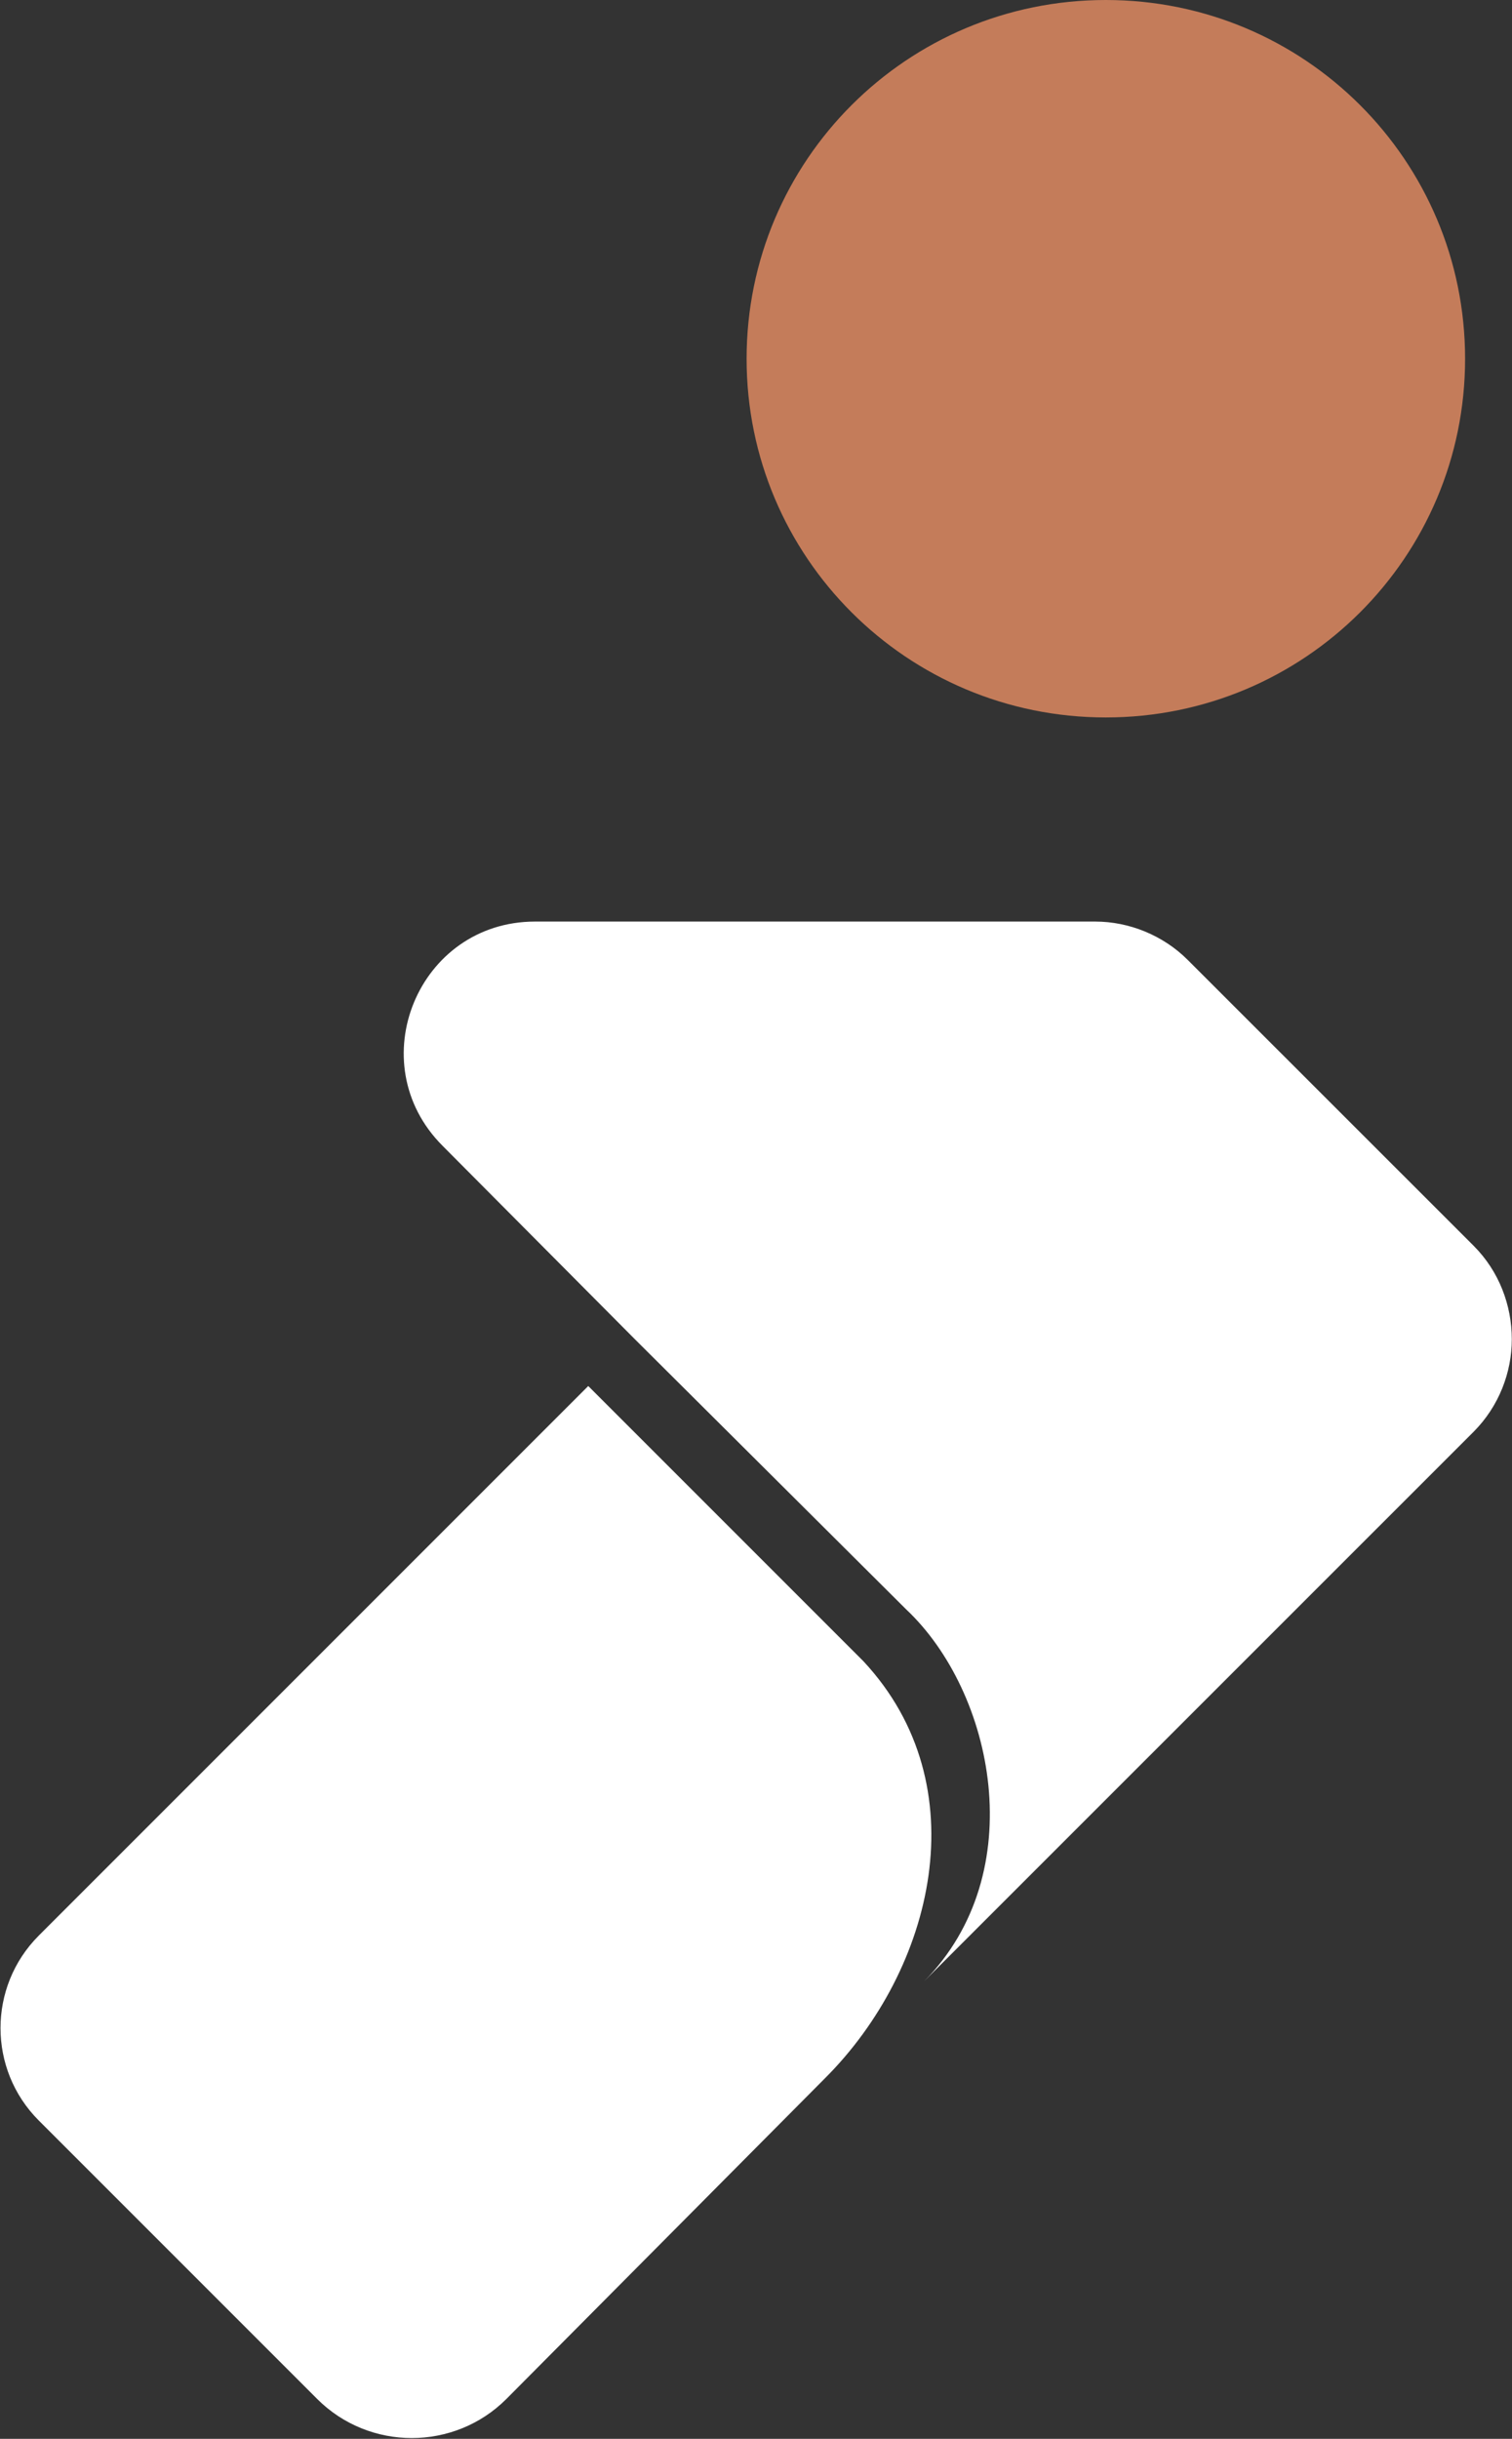
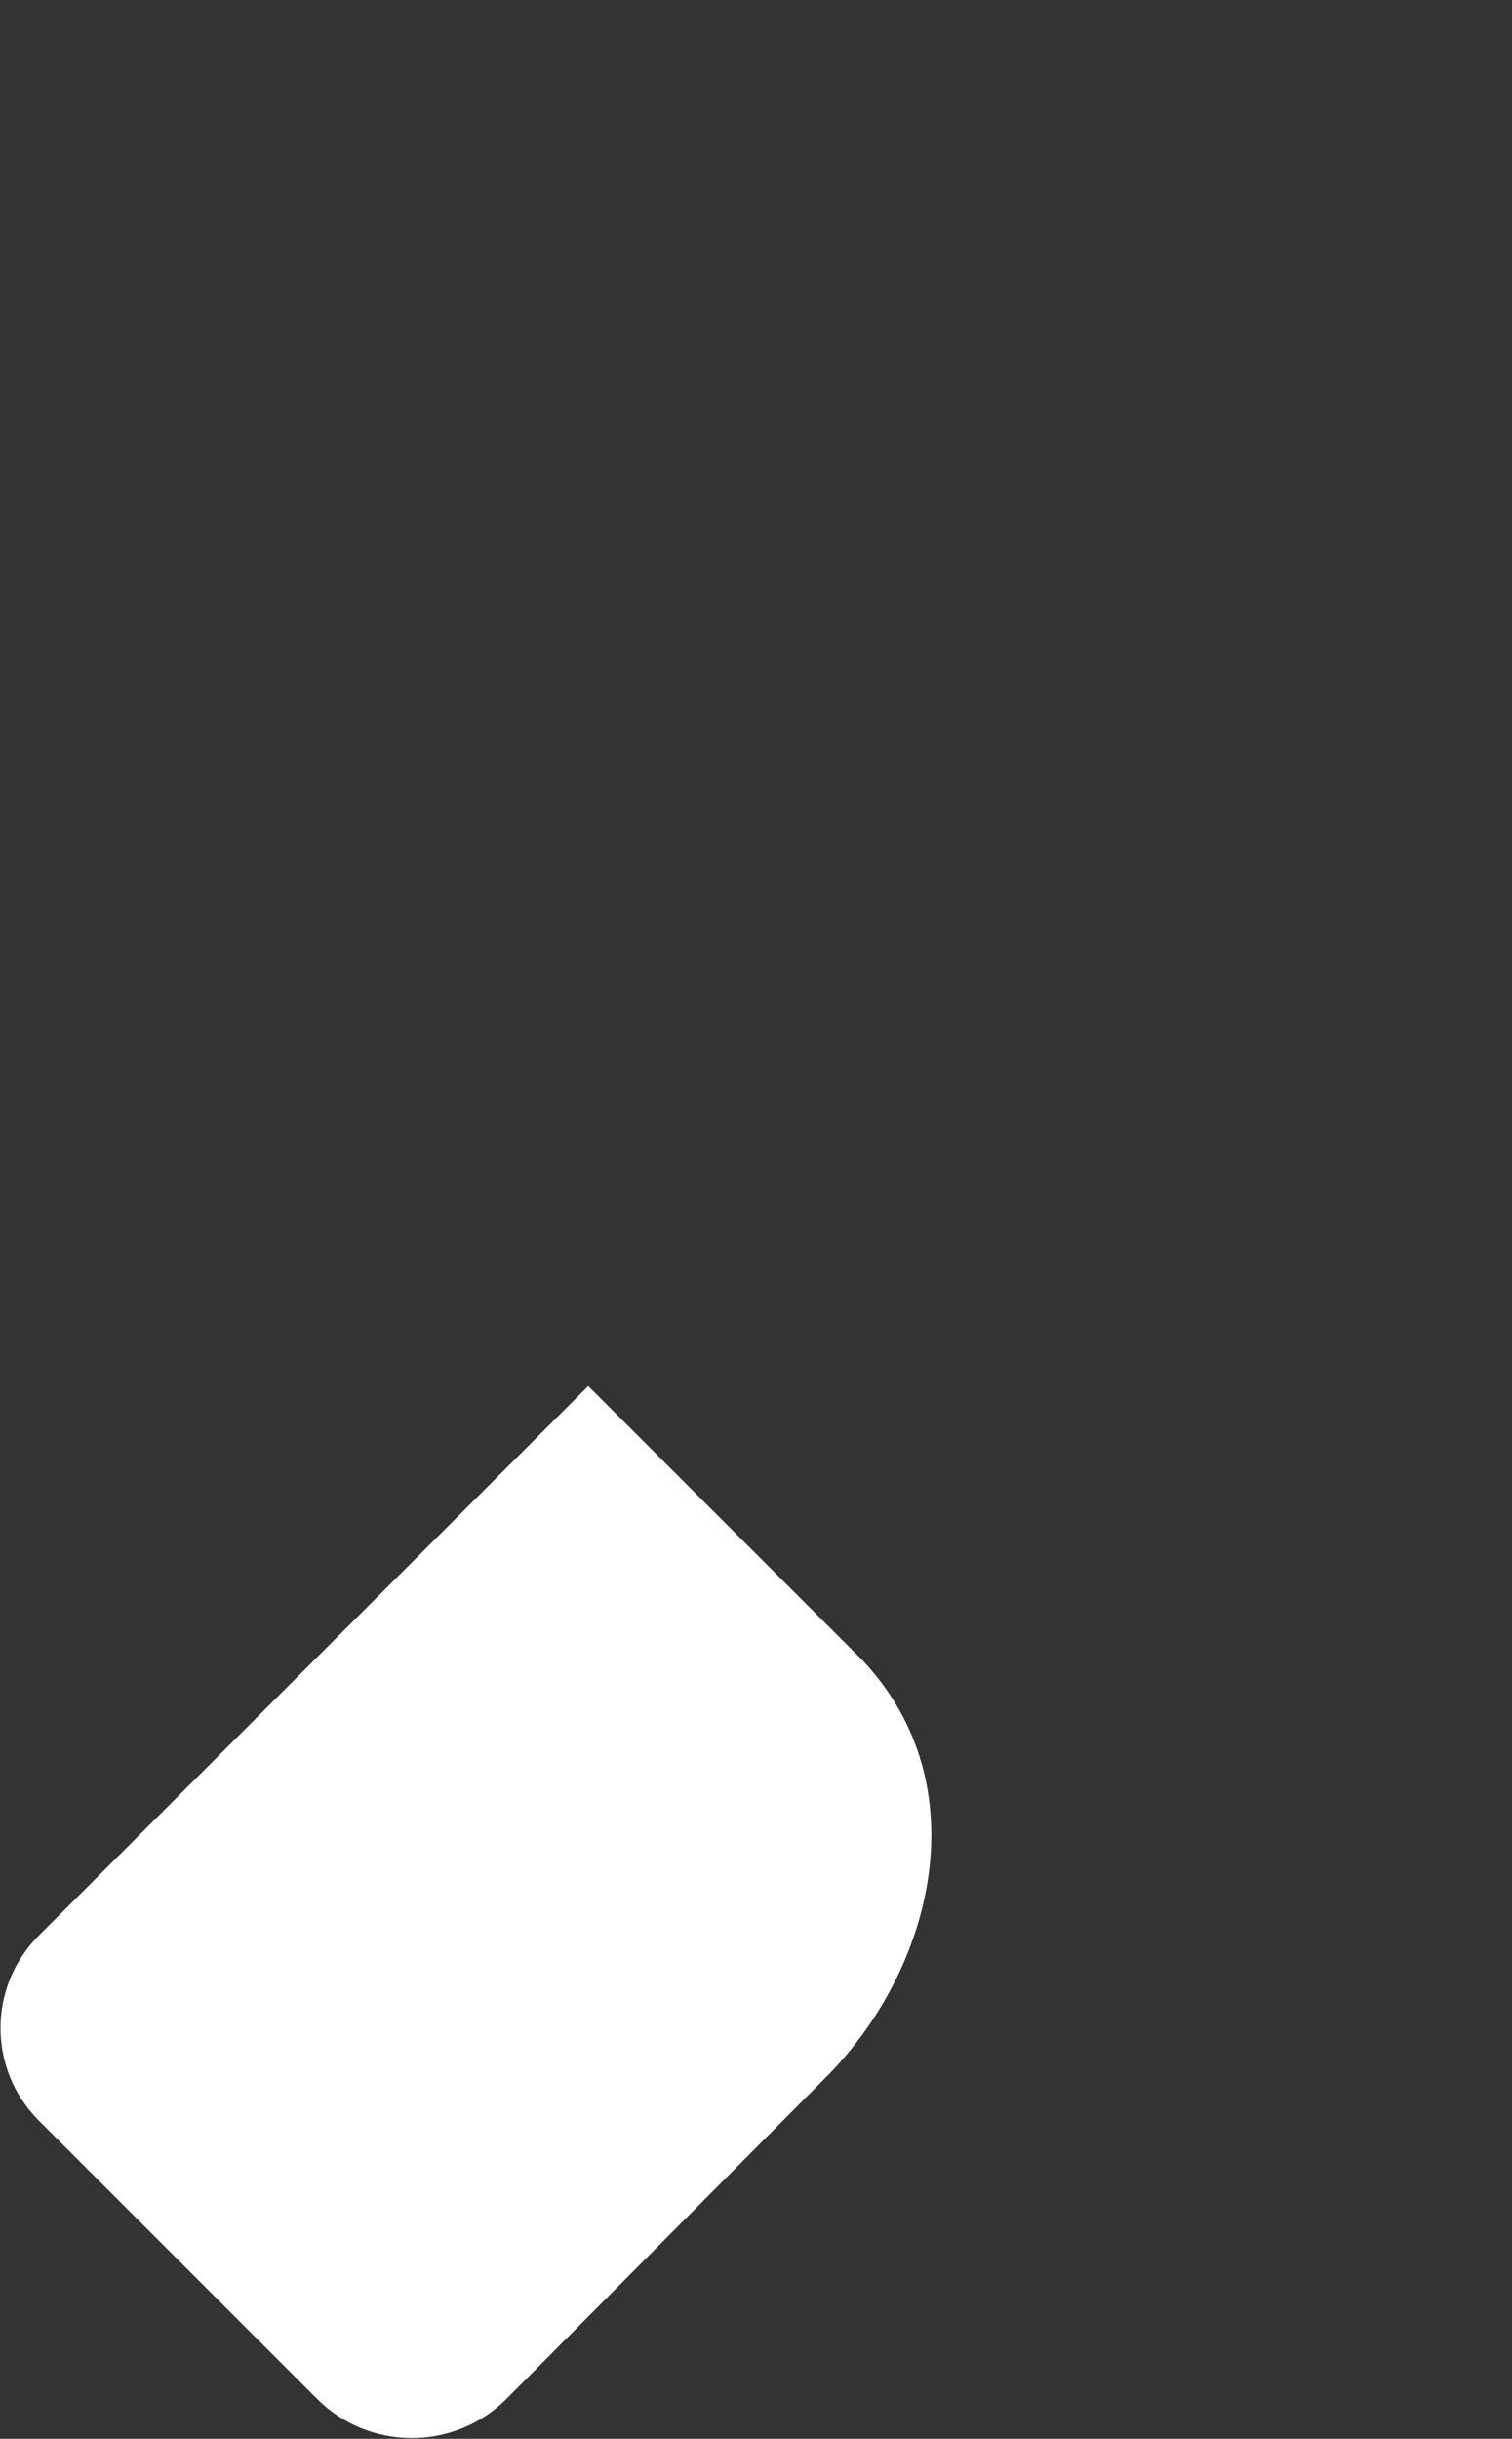
<svg xmlns="http://www.w3.org/2000/svg" version="1.2" viewBox="0 0 1544 2490" width="1544" height="2490">
  <rect x="0" y="0" width="1544" height="2490" fill="#333333" stroke="none" />
  <style>.a{fill:#fff}.b{fill:#c47c5a}</style>
-   <path class="a" d="m648.4 1367.4l276.8 275.6c90.1 84.7 128.1 269.2 18.5 379.8l561.1-561c26-26.1 39-60.8 39-94.4 0-34.8-13-69.5-39-95.5l-292-291.9c-25-25-59.7-39.1-94.4-39.1h-572c-119.4 0-179.1 144.3-94.4 229z" />
  <path class="a" d="m600.7 1415.1l281.1 281.1c118.3 127 71.6 314.7-39.1 425.4l-325.6 327.7c-53.2 53.2-140 53.2-193.2 0l-284.3-284.3c-52.1-52.1-52.1-136.7 0-188.8z" />
-   <path fill-rule="evenodd" class="b" d="m1129.2 732.5c-202.8 0-366.8-163.7-366.8-366.2 0-202.6 164-366.3 366.8-366.3 202.9 0 366.9 163.7 366.9 366.3 0 202.5-164 366.2-366.9 366.2z" />
</svg>